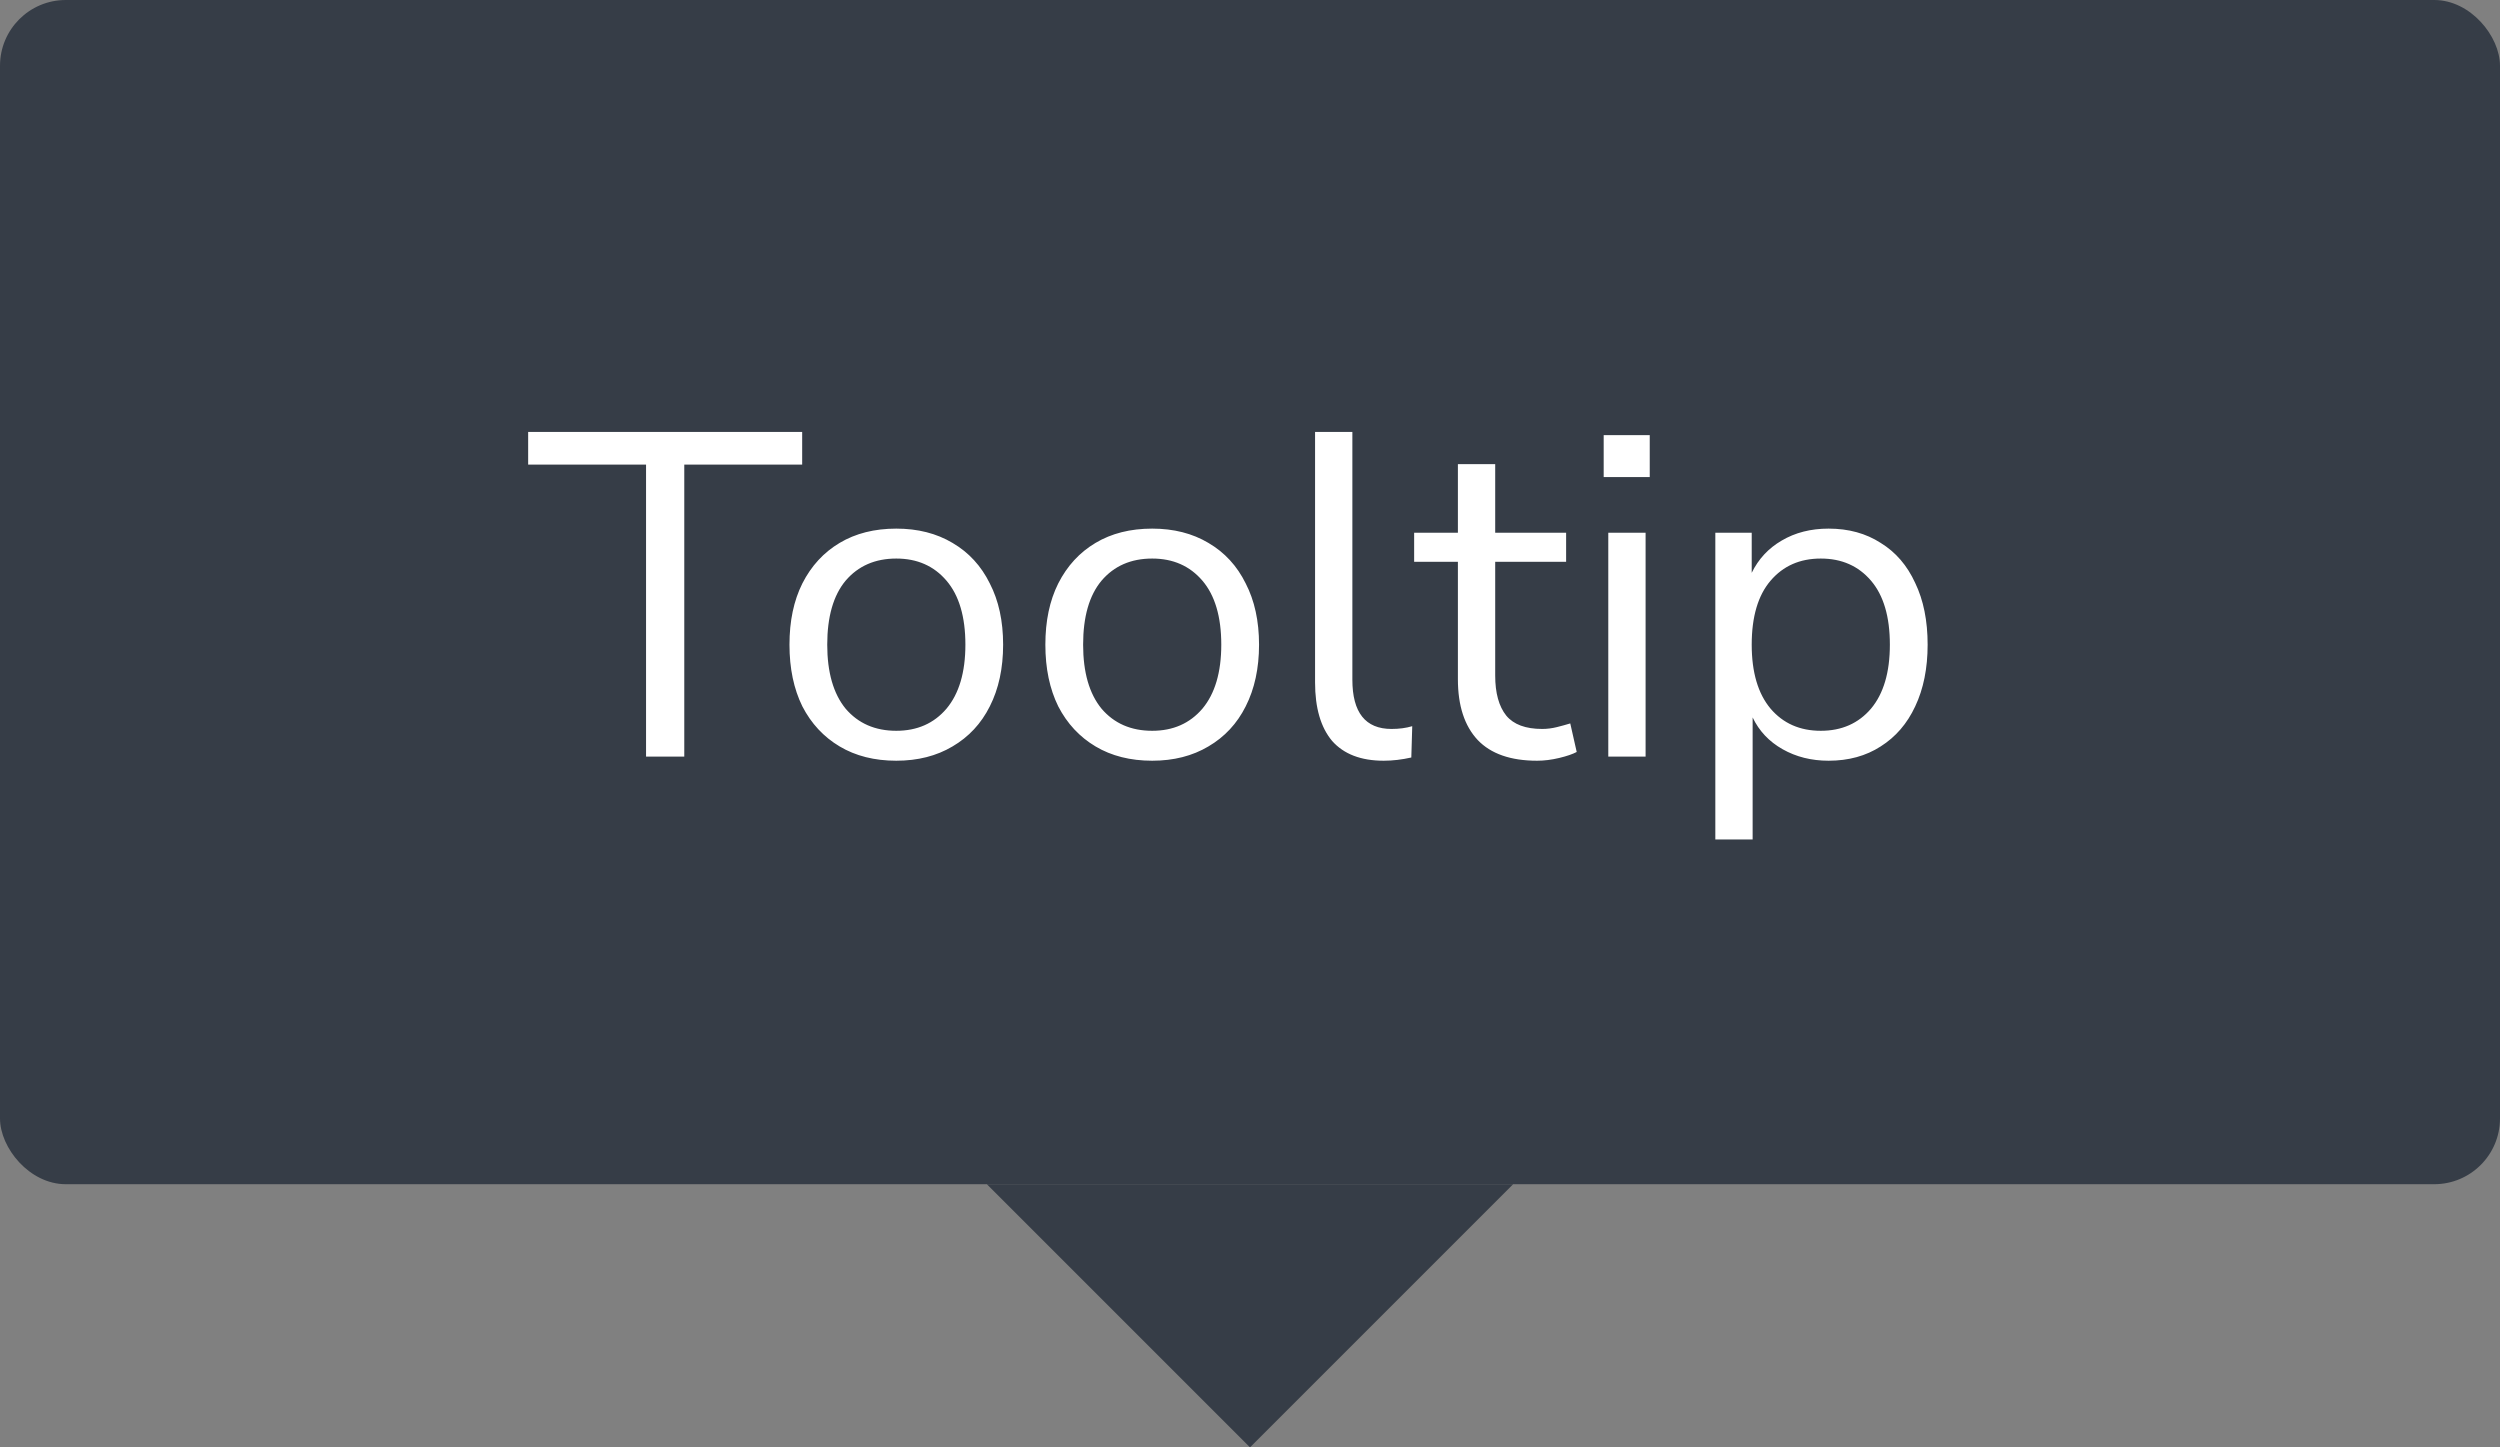
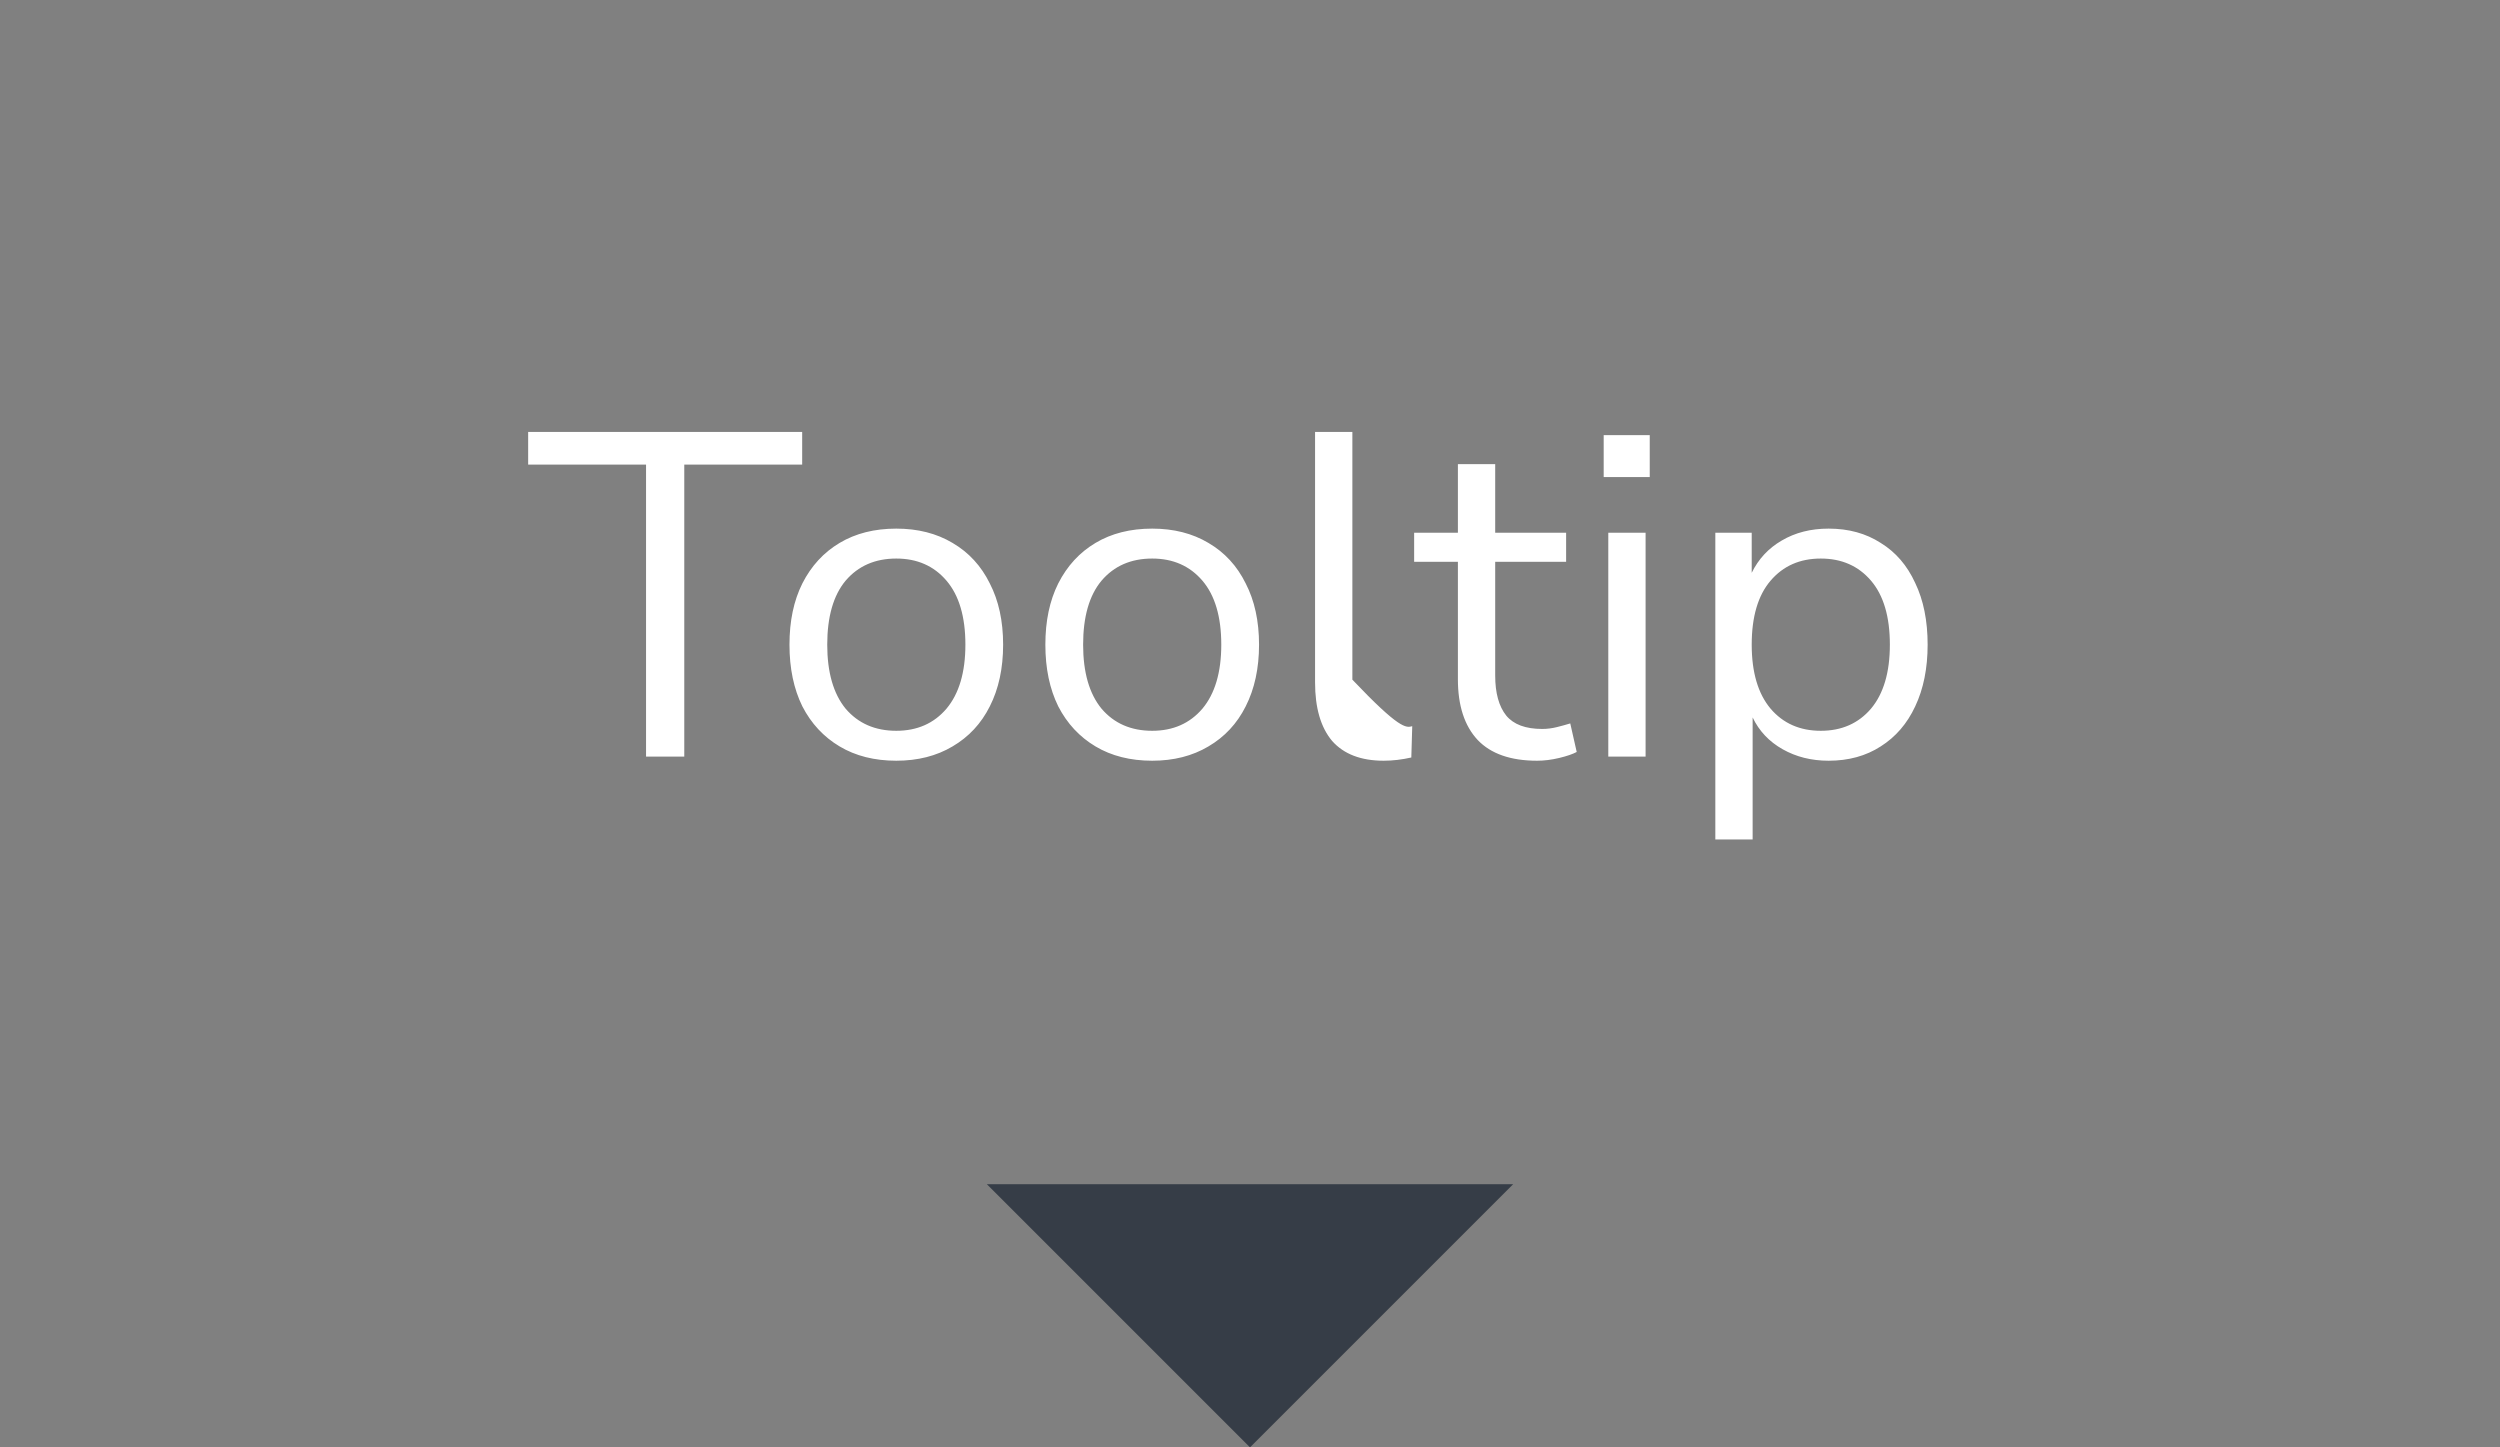
<svg xmlns="http://www.w3.org/2000/svg" width="76" height="44" viewBox="0 0 76 44" fill="none">
  <rect x="0" y="0" width="76" height="44" fill="#808080" stroke="none" />
-   <rect width="76" height="36" rx="2" fill="#363D47" />
-   <path d="M19.64 23V14.124H16.056V13.13H24.386V14.124H20.802V23H19.64ZM27.247 23.126C26.585 23.126 26.011 22.981 25.526 22.692C25.04 22.403 24.662 21.997 24.392 21.474C24.13 20.942 24 20.317 24 19.598C24 18.879 24.13 18.259 24.392 17.736C24.662 17.204 25.04 16.793 25.526 16.504C26.011 16.215 26.585 16.07 27.247 16.07C27.901 16.07 28.47 16.215 28.956 16.504C29.45 16.793 29.828 17.204 30.09 17.736C30.36 18.259 30.495 18.879 30.495 19.598C30.495 20.317 30.36 20.942 30.09 21.474C29.828 21.997 29.45 22.403 28.956 22.692C28.47 22.981 27.901 23.126 27.247 23.126ZM27.247 22.216C27.882 22.216 28.391 21.992 28.773 21.544C29.156 21.087 29.348 20.438 29.348 19.598C29.348 18.749 29.156 18.1 28.773 17.652C28.391 17.204 27.882 16.98 27.247 16.98C26.604 16.98 26.09 17.204 25.707 17.652C25.334 18.1 25.148 18.749 25.148 19.598C25.148 20.438 25.334 21.087 25.707 21.544C26.09 21.992 26.604 22.216 27.247 22.216ZM35.027 23.126C34.364 23.126 33.79 22.981 33.305 22.692C32.819 22.403 32.441 21.997 32.171 21.474C31.909 20.942 31.779 20.317 31.779 19.598C31.779 18.879 31.909 18.259 32.171 17.736C32.441 17.204 32.819 16.793 33.305 16.504C33.79 16.215 34.364 16.07 35.027 16.07C35.68 16.07 36.249 16.215 36.735 16.504C37.229 16.793 37.607 17.204 37.869 17.736C38.139 18.259 38.275 18.879 38.275 19.598C38.275 20.317 38.139 20.942 37.869 21.474C37.607 21.997 37.229 22.403 36.735 22.692C36.249 22.981 35.68 23.126 35.027 23.126ZM35.027 22.216C35.661 22.216 36.17 21.992 36.553 21.544C36.935 21.087 37.127 20.438 37.127 19.598C37.127 18.749 36.935 18.1 36.553 17.652C36.17 17.204 35.661 16.98 35.027 16.98C34.383 16.98 33.869 17.204 33.487 17.652C33.113 18.1 32.927 18.749 32.927 19.598C32.927 20.438 33.113 21.087 33.487 21.544C33.869 21.992 34.383 22.216 35.027 22.216ZM42.064 23.126C41.373 23.126 40.851 22.925 40.496 22.524C40.151 22.113 39.978 21.521 39.978 20.746V13.13H41.112V20.662C41.112 21.661 41.509 22.16 42.302 22.16C42.535 22.16 42.745 22.132 42.932 22.076L42.904 23.028C42.615 23.093 42.335 23.126 42.064 23.126ZM46.728 23.126C45.925 23.126 45.323 22.916 44.922 22.496C44.52 22.067 44.32 21.451 44.32 20.648V17.078H42.99V16.196H44.32V14.11H45.454V16.196H47.61V17.078H45.454V20.536C45.454 21.068 45.566 21.474 45.79 21.754C46.014 22.025 46.378 22.16 46.882 22.16C47.031 22.16 47.18 22.141 47.33 22.104C47.479 22.067 47.614 22.029 47.736 21.992L47.932 22.86C47.81 22.925 47.633 22.986 47.4 23.042C47.166 23.098 46.942 23.126 46.728 23.126ZM48.752 14.502V13.228H50.152V14.502H48.752ZM48.892 23V16.196H50.026V23H48.892ZM52.146 25.52V16.196H53.252V17.414C53.457 16.994 53.761 16.667 54.162 16.434C54.573 16.191 55.049 16.07 55.59 16.07C56.197 16.07 56.724 16.215 57.172 16.504C57.629 16.784 57.979 17.19 58.222 17.722C58.474 18.245 58.6 18.87 58.6 19.598C58.6 20.317 58.474 20.942 58.222 21.474C57.979 21.997 57.629 22.403 57.172 22.692C56.724 22.981 56.197 23.126 55.59 23.126C55.067 23.126 54.601 23.009 54.19 22.776C53.779 22.543 53.476 22.221 53.28 21.81V25.52H52.146ZM55.352 22.216C55.987 22.216 56.495 21.992 56.878 21.544C57.261 21.087 57.452 20.438 57.452 19.598C57.452 18.749 57.261 18.1 56.878 17.652C56.495 17.204 55.987 16.98 55.352 16.98C54.717 16.98 54.209 17.204 53.826 17.652C53.443 18.1 53.252 18.749 53.252 19.598C53.252 20.438 53.443 21.087 53.826 21.544C54.209 21.992 54.717 22.216 55.352 22.216Z" fill="white" />
+   <path d="M19.64 23V14.124H16.056V13.13H24.386V14.124H20.802V23H19.64ZM27.247 23.126C26.585 23.126 26.011 22.981 25.526 22.692C25.04 22.403 24.662 21.997 24.392 21.474C24.13 20.942 24 20.317 24 19.598C24 18.879 24.13 18.259 24.392 17.736C24.662 17.204 25.04 16.793 25.526 16.504C26.011 16.215 26.585 16.07 27.247 16.07C27.901 16.07 28.47 16.215 28.956 16.504C29.45 16.793 29.828 17.204 30.09 17.736C30.36 18.259 30.495 18.879 30.495 19.598C30.495 20.317 30.36 20.942 30.09 21.474C29.828 21.997 29.45 22.403 28.956 22.692C28.47 22.981 27.901 23.126 27.247 23.126ZM27.247 22.216C27.882 22.216 28.391 21.992 28.773 21.544C29.156 21.087 29.348 20.438 29.348 19.598C29.348 18.749 29.156 18.1 28.773 17.652C28.391 17.204 27.882 16.98 27.247 16.98C26.604 16.98 26.09 17.204 25.707 17.652C25.334 18.1 25.148 18.749 25.148 19.598C25.148 20.438 25.334 21.087 25.707 21.544C26.09 21.992 26.604 22.216 27.247 22.216ZM35.027 23.126C34.364 23.126 33.79 22.981 33.305 22.692C32.819 22.403 32.441 21.997 32.171 21.474C31.909 20.942 31.779 20.317 31.779 19.598C31.779 18.879 31.909 18.259 32.171 17.736C32.441 17.204 32.819 16.793 33.305 16.504C33.79 16.215 34.364 16.07 35.027 16.07C35.68 16.07 36.249 16.215 36.735 16.504C37.229 16.793 37.607 17.204 37.869 17.736C38.139 18.259 38.275 18.879 38.275 19.598C38.275 20.317 38.139 20.942 37.869 21.474C37.607 21.997 37.229 22.403 36.735 22.692C36.249 22.981 35.68 23.126 35.027 23.126ZM35.027 22.216C35.661 22.216 36.17 21.992 36.553 21.544C36.935 21.087 37.127 20.438 37.127 19.598C37.127 18.749 36.935 18.1 36.553 17.652C36.17 17.204 35.661 16.98 35.027 16.98C34.383 16.98 33.869 17.204 33.487 17.652C33.113 18.1 32.927 18.749 32.927 19.598C32.927 20.438 33.113 21.087 33.487 21.544C33.869 21.992 34.383 22.216 35.027 22.216ZM42.064 23.126C41.373 23.126 40.851 22.925 40.496 22.524C40.151 22.113 39.978 21.521 39.978 20.746V13.13H41.112V20.662C42.535 22.16 42.745 22.132 42.932 22.076L42.904 23.028C42.615 23.093 42.335 23.126 42.064 23.126ZM46.728 23.126C45.925 23.126 45.323 22.916 44.922 22.496C44.52 22.067 44.32 21.451 44.32 20.648V17.078H42.99V16.196H44.32V14.11H45.454V16.196H47.61V17.078H45.454V20.536C45.454 21.068 45.566 21.474 45.79 21.754C46.014 22.025 46.378 22.16 46.882 22.16C47.031 22.16 47.18 22.141 47.33 22.104C47.479 22.067 47.614 22.029 47.736 21.992L47.932 22.86C47.81 22.925 47.633 22.986 47.4 23.042C47.166 23.098 46.942 23.126 46.728 23.126ZM48.752 14.502V13.228H50.152V14.502H48.752ZM48.892 23V16.196H50.026V23H48.892ZM52.146 25.52V16.196H53.252V17.414C53.457 16.994 53.761 16.667 54.162 16.434C54.573 16.191 55.049 16.07 55.59 16.07C56.197 16.07 56.724 16.215 57.172 16.504C57.629 16.784 57.979 17.19 58.222 17.722C58.474 18.245 58.6 18.87 58.6 19.598C58.6 20.317 58.474 20.942 58.222 21.474C57.979 21.997 57.629 22.403 57.172 22.692C56.724 22.981 56.197 23.126 55.59 23.126C55.067 23.126 54.601 23.009 54.19 22.776C53.779 22.543 53.476 22.221 53.28 21.81V25.52H52.146ZM55.352 22.216C55.987 22.216 56.495 21.992 56.878 21.544C57.261 21.087 57.452 20.438 57.452 19.598C57.452 18.749 57.261 18.1 56.878 17.652C56.495 17.204 55.987 16.98 55.352 16.98C54.717 16.98 54.209 17.204 53.826 17.652C53.443 18.1 53.252 18.749 53.252 19.598C53.252 20.438 53.443 21.087 53.826 21.544C54.209 21.992 54.717 22.216 55.352 22.216Z" fill="white" />
  <path d="M38 44L46 36L30 36L38 44Z" fill="#363D47" />
</svg>